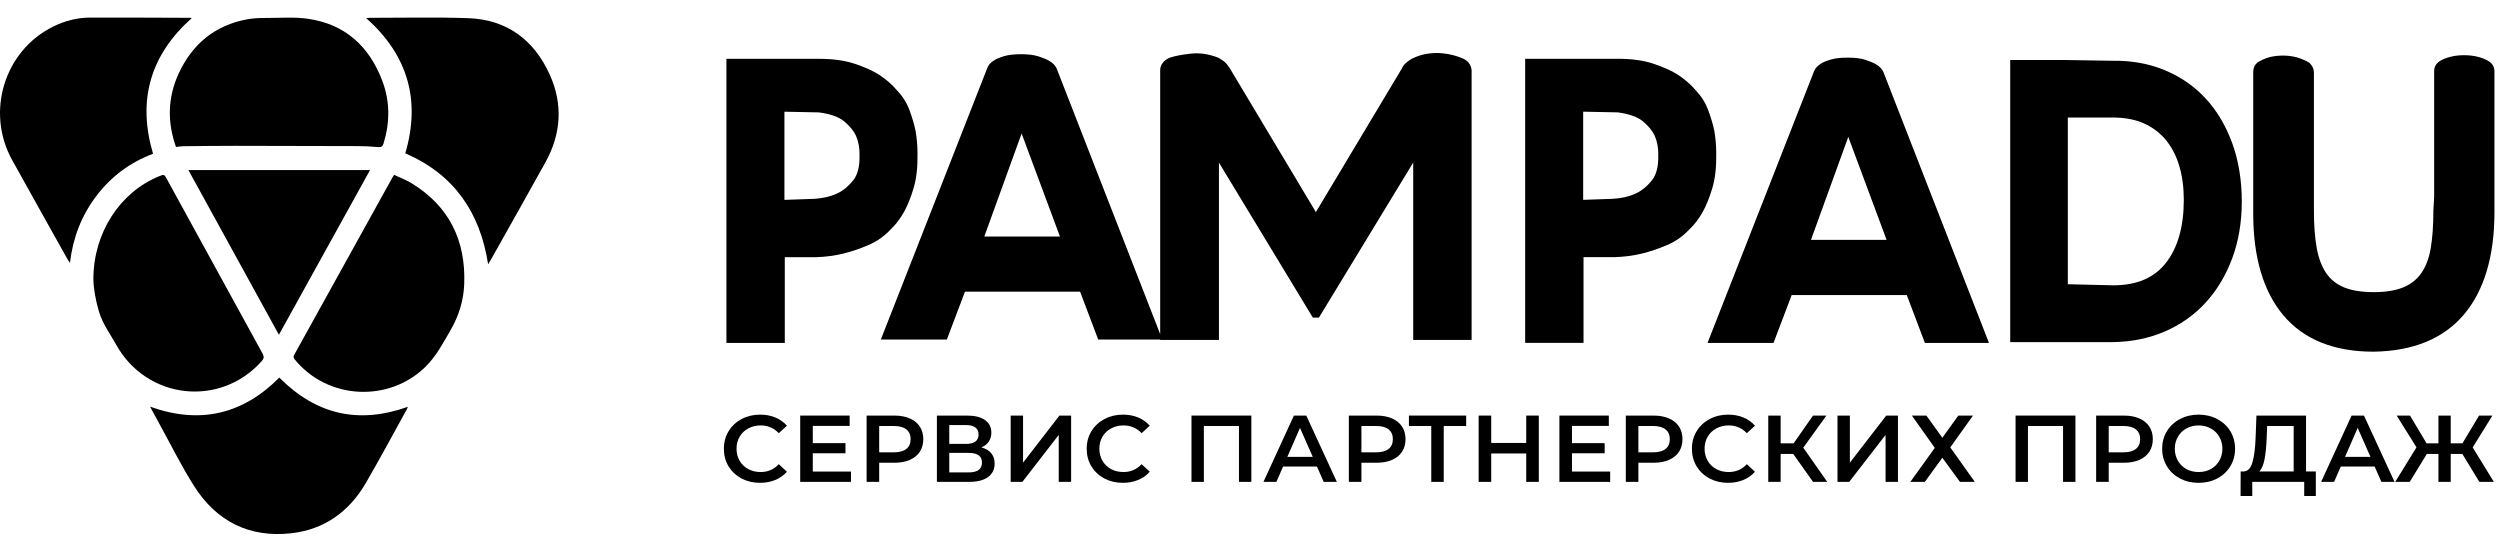
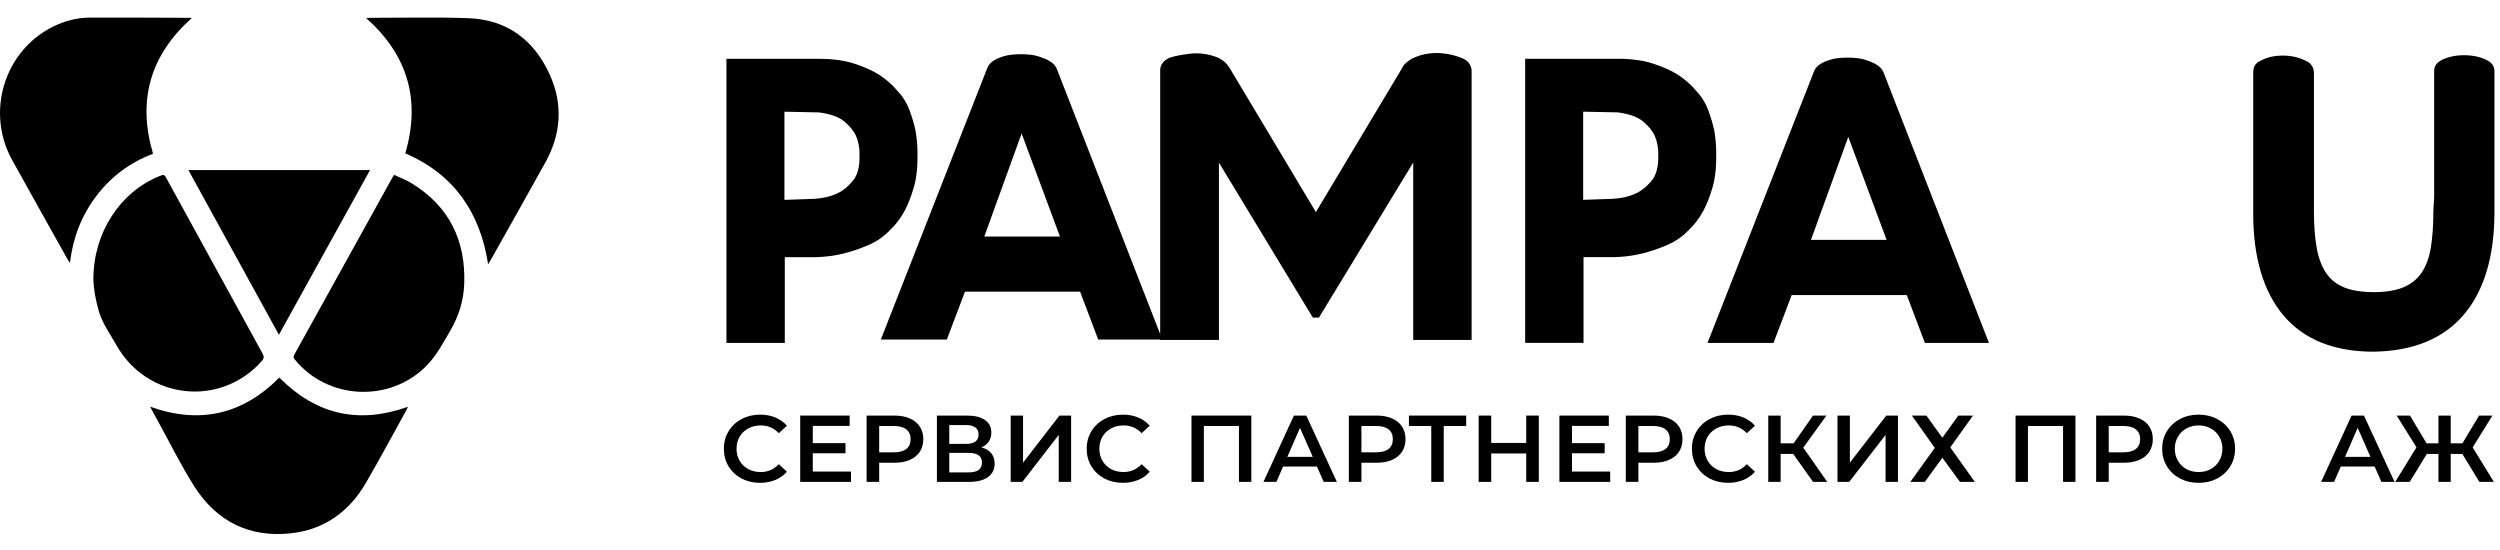
<svg xmlns="http://www.w3.org/2000/svg" width="377" height="83" viewBox="0 0 377 83" fill="none">
  <path fill-rule="evenodd" clip-rule="evenodd" d="M129.615 23.481C129.652 25.119 129.325 26.372 128.654 27.207C127.941 28.091 127.154 28.742 126.31 29.141C125.302 29.625 124.106 29.909 122.768 29.985L118.291 30.141V16.845L123.501 16.95C125.22 17.177 126.504 17.635 127.316 18.311C128.15 19.011 128.748 19.744 129.086 20.478C129.472 21.387 129.652 22.384 129.615 23.445V23.462V23.481ZM138.358 23.106C138.358 21.952 138.258 20.8 138.054 19.661C137.853 18.712 137.551 17.689 137.154 16.62C136.739 15.506 136.112 14.506 135.284 13.648C134.554 12.769 133.632 11.964 132.535 11.249C131.604 10.664 130.386 10.117 128.912 9.624C127.424 9.123 125.617 8.87 123.545 8.87H109.545V51.715H118.347V38.785H123.038C124.469 38.744 125.883 38.556 127.238 38.224C128.383 37.939 129.607 37.525 130.875 36.992C132.183 36.445 133.324 35.65 134.272 34.634C135.049 33.911 135.75 32.993 136.359 31.903C136.884 30.941 137.361 29.745 137.778 28.348C138.203 26.928 138.399 25.161 138.358 23.106V23.106Z" fill="black" />
  <path fill-rule="evenodd" clip-rule="evenodd" d="M159.839 35.665H148.433L154.06 20.13L159.839 35.665ZM221.915 10.557C221.859 9.98 221.594 9.494 221.146 9.145C220.948 8.993 220.768 8.885 220.596 8.822C220.224 8.655 219.77 8.494 219.247 8.349C218.71 8.199 218.109 8.091 217.457 8.029C216.796 7.964 216.075 7.985 215.31 8.091C214.531 8.201 213.734 8.452 212.935 8.845C212.747 8.943 212.563 9.061 212.387 9.196C212.25 9.293 212.095 9.418 211.929 9.568C211.717 9.763 211.551 9.997 211.437 10.268L198.436 31.982L185.399 10.206C185.222 9.934 185.04 9.699 184.854 9.505C184.67 9.314 184.478 9.164 184.283 9.055C184.114 8.928 183.94 8.818 183.766 8.727L183.709 8.699C182.303 8.146 180.905 7.939 179.551 8.089C178.235 8.237 177.215 8.433 176.434 8.687L176.391 8.704C176.15 8.803 175.931 8.93 175.737 9.078C175.555 9.207 175.392 9.388 175.232 9.636C175.048 9.921 174.956 10.234 174.956 10.562V50.387L159.34 10.323L159.319 10.274C159.107 9.837 158.726 9.46 158.191 9.158C157.805 8.936 157.292 8.723 156.623 8.507C155.942 8.287 155.057 8.175 153.994 8.175C152.915 8.175 152.071 8.273 151.407 8.471C150.746 8.67 150.248 8.881 149.894 9.109C149.385 9.424 149.042 9.818 148.882 10.261L132.828 51.203H142.783L145.518 43.985H162.878L165.611 51.203H174.956V51.262H183.815V24.523L197.977 47.895H198.894L213.113 24.515V51.262H221.919V10.623L221.915 10.557Z" fill="black" />
  <path fill-rule="evenodd" clip-rule="evenodd" d="M250.066 23.477C250.101 25.115 249.776 26.369 249.103 27.203C248.392 28.087 247.603 28.738 246.761 29.137C245.751 29.621 244.555 29.904 243.219 29.98L238.742 30.137V16.841L243.952 16.946C245.671 17.172 246.955 17.631 247.765 18.308C248.601 19.007 249.197 19.741 249.535 20.474C249.923 21.383 250.101 22.38 250.066 23.441V23.458V23.477ZM258.807 23.1C258.807 21.946 258.707 20.794 258.503 19.655C258.302 18.706 258 17.683 257.601 16.614C257.186 15.5 256.559 14.5 255.733 13.642C255.001 12.763 254.079 11.957 252.984 11.243C252.054 10.658 250.835 10.11 249.362 9.618C247.872 9.117 246.065 8.863 243.992 8.863H229.994V51.709H238.796V38.778H243.487C244.918 38.738 246.33 38.55 247.688 38.218C248.832 37.933 250.057 37.519 251.322 36.986C252.63 36.438 253.773 35.644 254.721 34.627C255.498 33.904 256.199 32.987 256.808 31.896C257.334 30.935 257.81 29.739 258.227 28.342C258.652 26.921 258.846 25.154 258.807 23.1V23.1Z" fill="black" />
  <path fill-rule="evenodd" clip-rule="evenodd" d="M284.499 36.176H273.093L278.721 20.642L284.499 36.176ZM284.004 10.834L283.983 10.786C283.771 10.348 283.39 9.972 282.857 9.672C282.469 9.448 281.955 9.234 281.287 9.019C280.606 8.799 279.723 8.689 278.658 8.689C277.581 8.689 276.735 8.784 276.071 8.985C275.41 9.181 274.912 9.393 274.558 9.621C274.049 9.936 273.708 10.329 273.546 10.773L257.494 51.714H267.447L270.182 44.496H287.542L290.277 51.714H299.937L284.004 10.834Z" fill="black" />
-   <path fill-rule="evenodd" clip-rule="evenodd" d="M329.317 30.135C329.317 34.174 328.407 37.376 326.609 39.654C324.816 41.922 322.216 43.026 318.659 43.026L311.828 42.861V17.724H318.653C320.419 17.724 321.981 18.02 323.295 18.604C324.595 19.185 325.703 20.018 326.588 21.081C327.477 22.15 328.162 23.458 328.618 24.972C329.084 26.508 329.317 28.246 329.317 30.135M332.626 14.867C330.924 13.024 328.853 11.586 326.476 10.595C324.103 9.606 321.468 9.124 318.663 9.164L311.209 9.046H303.141V51.589H311.209H318.661C321.482 51.549 324.113 51.006 326.484 49.977C328.859 48.943 330.928 47.476 332.628 45.614C334.325 43.756 335.67 41.51 336.624 38.938C337.579 36.37 338.061 33.491 338.061 30.378C338.061 27.186 337.579 24.238 336.627 21.611C335.67 18.975 334.325 16.707 332.626 14.867" fill="black" />
  <path fill-rule="evenodd" clip-rule="evenodd" d="M375.239 9.191C374.781 8.92 374.264 8.715 373.725 8.586C373.091 8.413 372.374 8.324 371.587 8.324C370.802 8.324 370.084 8.413 369.471 8.582C368.903 8.717 368.392 8.924 367.952 9.197C367.223 9.649 367.069 10.271 367.069 10.71V29.698L366.953 31.787V31.822C366.953 33.976 366.82 35.861 366.554 37.425C366.301 38.926 365.828 40.184 365.148 41.162C364.483 42.122 363.578 42.847 362.454 43.318C361.293 43.806 359.786 44.053 357.975 44.053C356.123 44.053 354.596 43.806 353.437 43.318C352.315 42.847 351.422 42.124 350.776 41.169C350.114 40.188 349.64 38.926 349.366 37.417C349.081 35.861 348.94 33.978 348.94 31.822V11.011C348.94 10.725 348.891 10.467 348.801 10.248C348.722 10.057 348.624 9.895 348.511 9.764C348.384 9.582 348.247 9.449 348.092 9.364C347.783 9.187 347.385 9.005 346.87 8.812C346.338 8.616 345.729 8.483 345.061 8.417C344.399 8.354 343.677 8.375 342.912 8.481C342.117 8.593 341.306 8.893 340.505 9.373L340.433 9.415L340.09 9.772L340.049 9.84C339.875 10.14 339.787 10.495 339.787 10.89V32.243C339.787 38.829 341.326 43.99 344.362 47.583C347.418 51.199 351.978 53.034 357.924 53.034C363.899 52.951 368.486 51.066 371.56 47.433C374.614 43.819 376.163 38.628 376.163 32.002V10.77C376.163 10.093 375.844 9.548 375.239 9.191" fill="black" />
  <path d="M114.613 72.811C113.582 72.811 112.649 72.592 111.813 72.154C110.986 71.706 110.335 71.092 109.858 70.311C109.392 69.53 109.158 68.649 109.158 67.668C109.158 66.688 109.396 65.807 109.873 65.026C110.349 64.245 111.001 63.636 111.827 63.198C112.664 62.75 113.597 62.526 114.628 62.526C115.464 62.526 116.227 62.669 116.918 62.955C117.608 63.241 118.191 63.655 118.668 64.198L117.443 65.326C116.704 64.545 115.795 64.155 114.715 64.155C114.015 64.155 113.388 64.307 112.834 64.612C112.279 64.907 111.847 65.321 111.536 65.855C111.224 66.388 111.069 66.992 111.069 67.668C111.069 68.345 111.224 68.949 111.536 69.483C111.847 70.016 112.279 70.435 112.834 70.74C113.388 71.035 114.015 71.182 114.715 71.182C115.795 71.182 116.704 70.787 117.443 69.997L118.668 71.139C118.191 71.682 117.603 72.097 116.903 72.382C116.213 72.668 115.449 72.811 114.613 72.811Z" fill="black" />
  <path d="M128.329 71.111V72.668H120.672V62.669H128.125V64.226H122.568V66.826H127.498V68.354H122.568V71.111H128.329Z" fill="black" />
  <path d="M134.886 62.669C135.771 62.669 136.539 62.812 137.191 63.098C137.852 63.383 138.358 63.793 138.708 64.326C139.058 64.859 139.233 65.493 139.233 66.226C139.233 66.95 139.058 67.583 138.708 68.126C138.358 68.659 137.852 69.068 137.191 69.354C136.539 69.64 135.771 69.782 134.886 69.782H132.582V72.668H130.686V62.669H134.886ZM134.799 68.211C135.625 68.211 136.253 68.04 136.68 67.697C137.108 67.354 137.322 66.864 137.322 66.226C137.322 65.588 137.108 65.097 136.68 64.755C136.253 64.412 135.625 64.24 134.799 64.24H132.582V68.211H134.799Z" fill="black" />
  <path d="M147.994 67.469C148.645 67.64 149.141 67.935 149.481 68.354C149.822 68.764 149.992 69.278 149.992 69.897C149.992 70.773 149.661 71.454 149 71.939C148.339 72.425 147.381 72.668 146.127 72.668H141.284V62.669H145.85C146.997 62.669 147.891 62.893 148.533 63.34C149.175 63.788 149.496 64.421 149.496 65.24C149.496 65.764 149.365 66.216 149.102 66.597C148.849 66.978 148.48 67.269 147.994 67.469ZM143.151 66.94H145.689C146.302 66.94 146.768 66.821 147.089 66.583C147.41 66.345 147.571 65.993 147.571 65.526C147.571 65.059 147.41 64.707 147.089 64.469C146.768 64.221 146.302 64.098 145.689 64.098H143.151V66.94ZM146.068 71.24C147.41 71.24 148.081 70.744 148.081 69.754C148.081 68.783 147.41 68.297 146.068 68.297H143.151V71.24H146.068Z" fill="black" />
  <path d="M152.409 62.669H154.276V69.768L159.761 62.669H161.525V72.668H159.658V65.583L154.174 72.668H152.409V62.669Z" fill="black" />
  <path d="M169.328 72.811C168.297 72.811 167.363 72.592 166.527 72.154C165.701 71.706 165.049 71.092 164.573 70.311C164.106 69.53 163.873 68.649 163.873 67.668C163.873 66.688 164.111 65.807 164.587 65.026C165.064 64.245 165.715 63.636 166.542 63.198C167.378 62.75 168.312 62.526 169.342 62.526C170.178 62.526 170.942 62.669 171.632 62.955C172.323 63.241 172.906 63.655 173.382 64.198L172.157 65.326C171.418 64.545 170.509 64.155 169.43 64.155C168.73 64.155 168.102 64.307 167.548 64.612C166.994 64.907 166.561 65.321 166.25 65.855C165.939 66.388 165.783 66.992 165.783 67.668C165.783 68.345 165.939 68.949 166.25 69.483C166.561 70.016 166.994 70.435 167.548 70.74C168.102 71.035 168.73 71.182 169.43 71.182C170.509 71.182 171.418 70.787 172.157 69.997L173.382 71.139C172.906 71.682 172.318 72.097 171.618 72.382C170.927 72.668 170.164 72.811 169.328 72.811Z" fill="black" />
  <path d="M188.703 62.669V72.668H186.836V64.24H181.542V72.668H179.675V62.669H188.703Z" fill="black" />
  <path d="M198.593 70.354H193.488L192.481 72.668H190.527L195.121 62.669H196.988L201.597 72.668H199.614L198.593 70.354ZM197.966 68.897L196.04 64.526L194.13 68.897H197.966Z" fill="black" />
  <path d="M207.607 62.669C208.492 62.669 209.26 62.812 209.911 63.098C210.572 63.383 211.078 63.793 211.428 64.326C211.778 64.859 211.953 65.493 211.953 66.226C211.953 66.95 211.778 67.583 211.428 68.126C211.078 68.659 210.572 69.068 209.911 69.354C209.26 69.64 208.492 69.782 207.607 69.782H205.302V72.668H203.406V62.669H207.607ZM207.519 68.211C208.346 68.211 208.973 68.04 209.401 67.697C209.828 67.354 210.042 66.864 210.042 66.226C210.042 65.588 209.828 65.097 209.401 64.755C208.973 64.412 208.346 64.24 207.519 64.24H205.302V68.211H207.519Z" fill="black" />
  <path d="M221.1 64.24H217.716V72.668H215.835V64.24H212.466V62.669H221.1V64.24Z" fill="black" />
  <path d="M232.051 62.669V72.668H230.155V68.383H224.875V72.668H222.979V62.669H224.875V66.797H230.155V62.669H232.051Z" fill="black" />
  <path d="M242.815 71.111V72.668H235.158V62.669H242.611V64.226H237.054V66.826H241.984V68.354H237.054V71.111H242.815Z" fill="black" />
  <path d="M249.373 62.669C250.258 62.669 251.026 62.812 251.677 63.098C252.338 63.383 252.844 63.793 253.194 64.326C253.544 64.859 253.719 65.493 253.719 66.226C253.719 66.95 253.544 67.583 253.194 68.126C252.844 68.659 252.338 69.068 251.677 69.354C251.026 69.64 250.258 69.782 249.373 69.782H247.068V72.668H245.172V62.669H249.373ZM249.285 68.211C250.112 68.211 250.739 68.04 251.167 67.697C251.595 67.354 251.808 66.864 251.808 66.226C251.808 65.588 251.595 65.097 251.167 64.755C250.739 64.412 250.112 64.24 249.285 64.24H247.068V68.211H249.285Z" fill="black" />
  <path d="M260.595 72.811C259.564 72.811 258.631 72.592 257.795 72.154C256.968 71.706 256.317 71.092 255.84 70.311C255.373 69.53 255.14 68.649 255.14 67.668C255.14 66.688 255.378 65.807 255.855 65.026C256.331 64.245 256.983 63.636 257.809 63.198C258.645 62.75 259.579 62.526 260.61 62.526C261.446 62.526 262.209 62.669 262.9 62.955C263.59 63.241 264.173 63.655 264.65 64.198L263.425 65.326C262.686 64.545 261.776 64.155 260.697 64.155C259.997 64.155 259.37 64.307 258.816 64.612C258.261 64.907 257.829 65.321 257.517 65.855C257.206 66.388 257.051 66.992 257.051 67.668C257.051 68.345 257.206 68.949 257.517 69.483C257.829 70.016 258.261 70.435 258.816 70.74C259.37 71.035 259.997 71.182 260.697 71.182C261.776 71.182 262.686 70.787 263.425 69.997L264.65 71.139C264.173 71.682 263.585 72.097 262.885 72.382C262.195 72.668 261.431 72.811 260.595 72.811Z" fill="black" />
  <path d="M270.416 68.454H268.52V72.668H266.653V62.669H268.52V66.854H270.475L273.406 62.669H275.419L271.933 67.511L275.551 72.668H273.406L270.416 68.454Z" fill="black" />
  <path d="M277.095 62.669H278.962V69.768L284.446 62.669H286.211V72.668H284.344V65.583L278.86 72.668H277.095V62.669Z" fill="black" />
  <path d="M290.498 62.669L292.905 66.012L295.311 62.669H297.528L294.101 67.469L297.806 72.668H295.559L292.905 69.025L290.265 72.668H288.077L291.767 67.54L288.31 62.669H290.498Z" fill="black" />
  <path d="M312.976 62.669V72.668H311.109V64.24H305.814V72.668H303.947V62.669H312.976Z" fill="black" />
  <path d="M320.298 62.669C321.183 62.669 321.951 62.812 322.603 63.098C323.264 63.383 323.77 63.793 324.12 64.326C324.47 64.859 324.645 65.493 324.645 66.226C324.645 66.95 324.47 67.583 324.12 68.126C323.77 68.659 323.264 69.068 322.603 69.354C321.951 69.64 321.183 69.782 320.298 69.782H317.994V72.668H316.098V62.669H320.298ZM320.211 68.211C321.037 68.211 321.664 68.04 322.092 67.697C322.52 67.354 322.734 66.864 322.734 66.226C322.734 65.588 322.52 65.097 322.092 64.755C321.664 64.412 321.037 64.24 320.211 64.24H317.994V68.211H320.211Z" fill="black" />
  <path d="M331.55 72.811C330.509 72.811 329.571 72.592 328.735 72.154C327.899 71.706 327.242 71.092 326.766 70.311C326.289 69.521 326.051 68.64 326.051 67.668C326.051 66.697 326.289 65.821 326.766 65.04C327.242 64.25 327.899 63.636 328.735 63.198C329.571 62.75 330.509 62.526 331.55 62.526C332.59 62.526 333.529 62.75 334.365 63.198C335.201 63.636 335.857 64.245 336.334 65.026C336.81 65.807 337.048 66.688 337.048 67.668C337.048 68.649 336.81 69.53 336.334 70.311C335.857 71.092 335.201 71.706 334.365 72.154C333.529 72.592 332.59 72.811 331.55 72.811ZM331.55 71.182C332.23 71.182 332.843 71.035 333.388 70.74C333.932 70.435 334.36 70.016 334.671 69.483C334.982 68.94 335.138 68.335 335.138 67.668C335.138 67.002 334.982 66.402 334.671 65.869C334.36 65.326 333.932 64.907 333.388 64.612C332.843 64.307 332.23 64.155 331.55 64.155C330.869 64.155 330.257 64.307 329.712 64.612C329.167 64.907 328.74 65.326 328.428 65.869C328.117 66.402 327.962 67.002 327.962 67.668C327.962 68.335 328.117 68.94 328.428 69.483C328.74 70.016 329.167 70.435 329.712 70.74C330.257 71.035 330.869 71.182 331.55 71.182Z" fill="black" />
-   <path d="M349.225 71.097V74.796H347.475V72.668H339.643V74.796H337.878L337.892 71.097H338.33C338.972 71.068 339.419 70.606 339.672 69.711C339.934 68.806 340.095 67.516 340.153 65.84L340.27 62.669H347.752V71.097H349.225ZM341.816 66.012C341.767 67.307 341.66 68.388 341.495 69.254C341.33 70.111 341.067 70.725 340.707 71.097H345.885V64.24H341.889L341.816 66.012Z" fill="black" />
  <path d="M358.093 70.354H352.988L351.981 72.668H350.027L354.621 62.669H356.488L361.097 72.668H359.114L358.093 70.354ZM357.465 68.897L355.54 64.526L353.63 68.897H357.465Z" fill="black" />
  <path d="M371.32 68.454H369.569V72.668H367.717V68.454H365.967L363.385 72.668H361.197L364.406 67.454L361.416 62.669H363.429L365.923 66.854H367.717V62.669H369.569V66.854H371.334L373.843 62.669H375.856L372.88 67.469L376.074 72.668H373.887L371.32 68.454Z" fill="black" />
  <g clip-path="url(#clip0_8543_4202)">
    <path d="M22.627 61.321C30.182 64.041 36.641 62.456 42.116 56.942C47.701 62.546 54.107 63.994 61.509 61.343C61.424 61.544 61.382 61.677 61.313 61.793C59.269 65.478 57.284 69.195 55.166 72.837C52.651 77.164 48.903 79.862 43.905 80.419C37.589 81.119 32.628 78.611 29.25 73.272C27.286 70.165 25.655 66.846 23.876 63.617C23.479 62.896 23.088 62.17 22.627 61.321Z" fill="black" />
    <path d="M61.12 23.12C63.475 15.077 61.49 8.306 55.211 2.718C55.444 2.707 55.645 2.686 55.846 2.686C60.76 2.691 65.673 2.569 70.581 2.739C76.441 2.94 80.539 6.01 82.911 11.275C84.918 15.729 84.621 20.193 82.255 24.472C79.549 29.36 76.796 34.228 74.059 39.1C73.927 39.334 73.784 39.562 73.609 39.858C72.397 31.99 68.431 26.275 61.12 23.12Z" fill="black" />
    <path d="M59.433 26.37C60.312 26.789 61.228 27.123 62.048 27.621C67.729 31.089 70.249 36.248 70.006 42.822C69.916 45.314 69.196 47.642 67.93 49.81C66.819 51.709 65.818 53.665 64.23 55.245C58.676 60.759 49.4 60.287 44.455 54.216C44.254 53.972 44.211 53.797 44.37 53.501C49.31 44.604 54.234 35.696 59.163 26.794C59.221 26.688 59.295 26.582 59.428 26.37H59.433Z" fill="black" />
    <path d="M23.078 23.189C19.589 24.498 16.725 26.635 14.491 29.604C12.277 32.541 10.991 35.86 10.552 39.641C10.387 39.402 10.287 39.28 10.213 39.148C7.412 34.137 4.601 29.137 1.826 24.122C-2.187 16.863 0.662 7.643 8.01 4.011C9.784 3.136 11.663 2.654 13.638 2.649C18.657 2.638 23.671 2.67 28.69 2.686C28.754 2.686 28.812 2.702 28.923 2.718C22.67 8.301 20.685 15.082 23.078 23.183V23.189Z" fill="black" />
    <path d="M14.082 42.096C14.082 35.129 18.074 29.005 23.961 26.593C24.766 26.264 24.761 26.264 25.184 27.043C29.981 35.802 34.778 44.566 39.596 53.32C39.855 53.792 39.807 54.073 39.463 54.46C33.211 61.485 22.135 60.261 17.523 51.989C16.602 50.34 15.459 48.808 14.913 46.952C14.416 45.251 14.108 43.538 14.082 42.096Z" fill="black" />
    <path d="M55.803 25.644C51.192 33.973 46.66 42.17 42.059 50.483C37.495 42.17 32.969 33.941 28.41 25.644H55.803Z" fill="black" />
-     <path d="M26.536 22.155C25.196 18.37 25.291 14.653 26.959 11.053C29.019 6.62 32.434 3.8 37.294 2.909C38.263 2.729 39.274 2.707 40.264 2.707C42.334 2.707 44.436 2.538 46.469 2.835C52.049 3.651 55.687 6.991 57.651 12.187C58.821 15.278 58.816 18.439 57.847 21.609C57.704 22.081 57.513 22.235 57.01 22.182C56.041 22.086 55.067 22.039 54.098 22.033C47.893 22.007 41.694 21.991 35.489 21.991C32.889 21.991 30.284 22.023 27.684 22.049C27.33 22.049 26.97 22.118 26.536 22.16V22.155Z" fill="black" />
  </g>
  <defs>
    <clipPath id="clip0_8543_4202">
      <rect width="84.239" height="77.881" fill="white" transform="translate(0 2.649)" />
    </clipPath>
  </defs>
</svg>